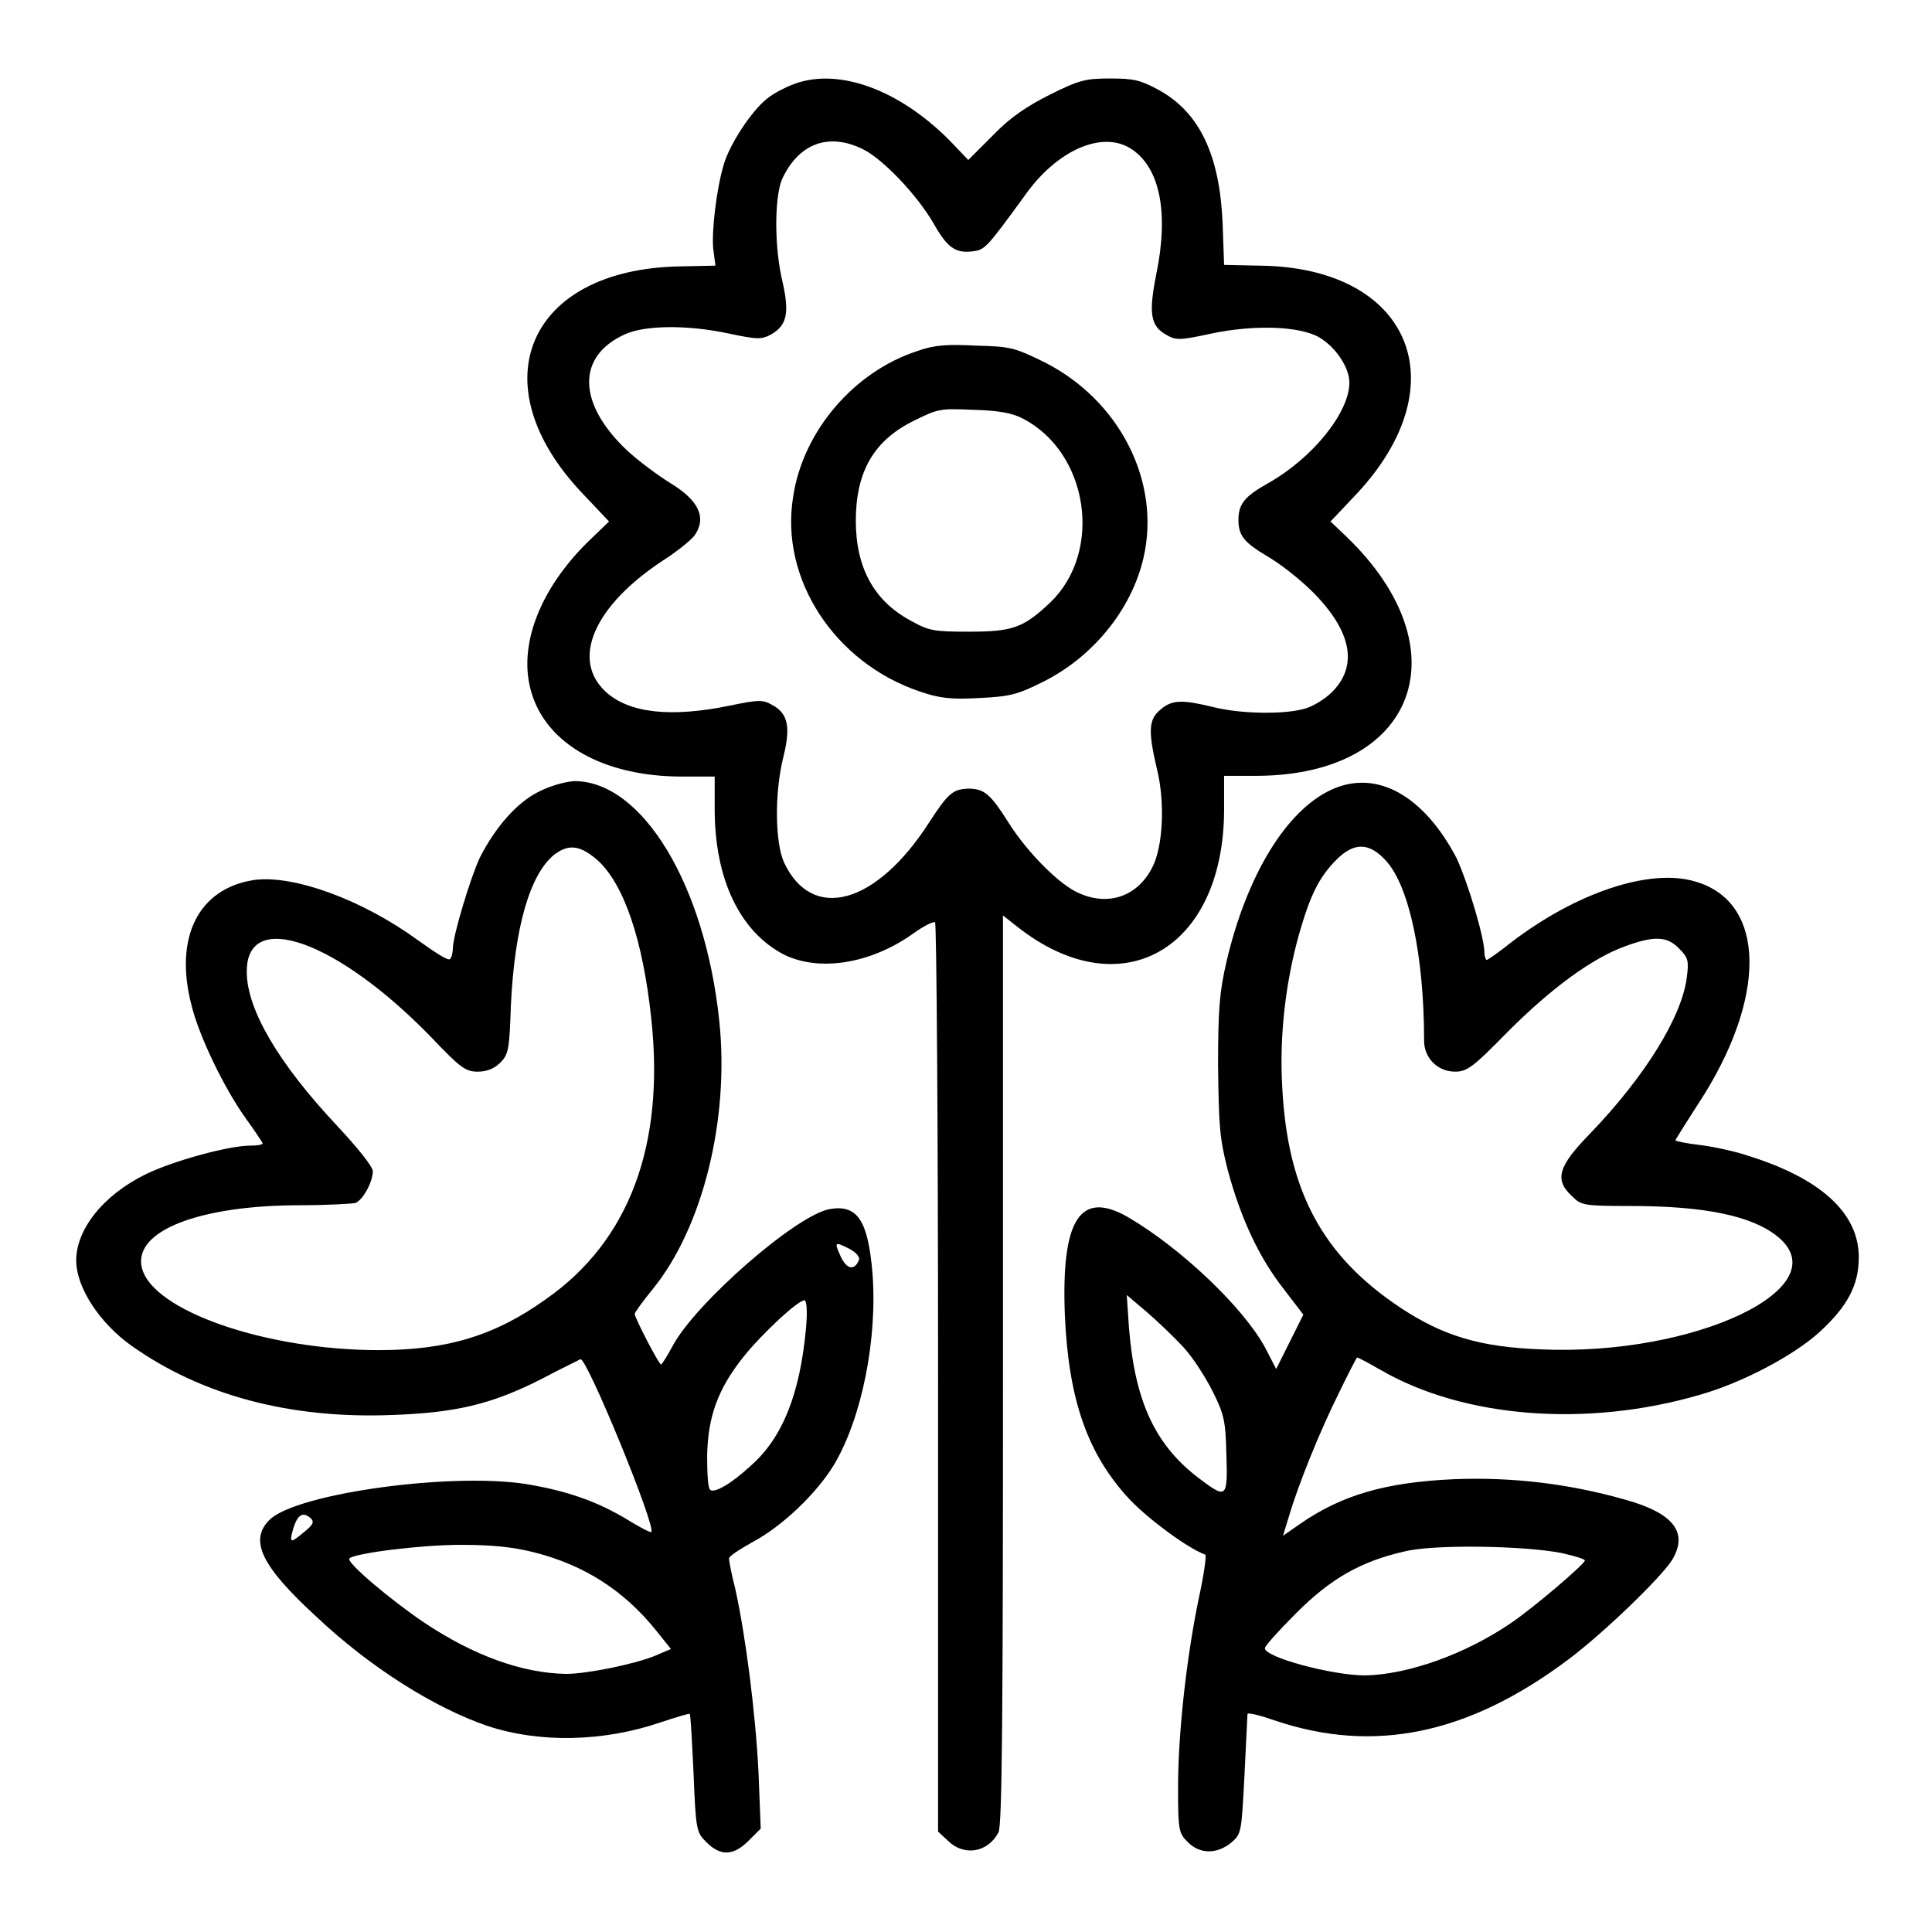
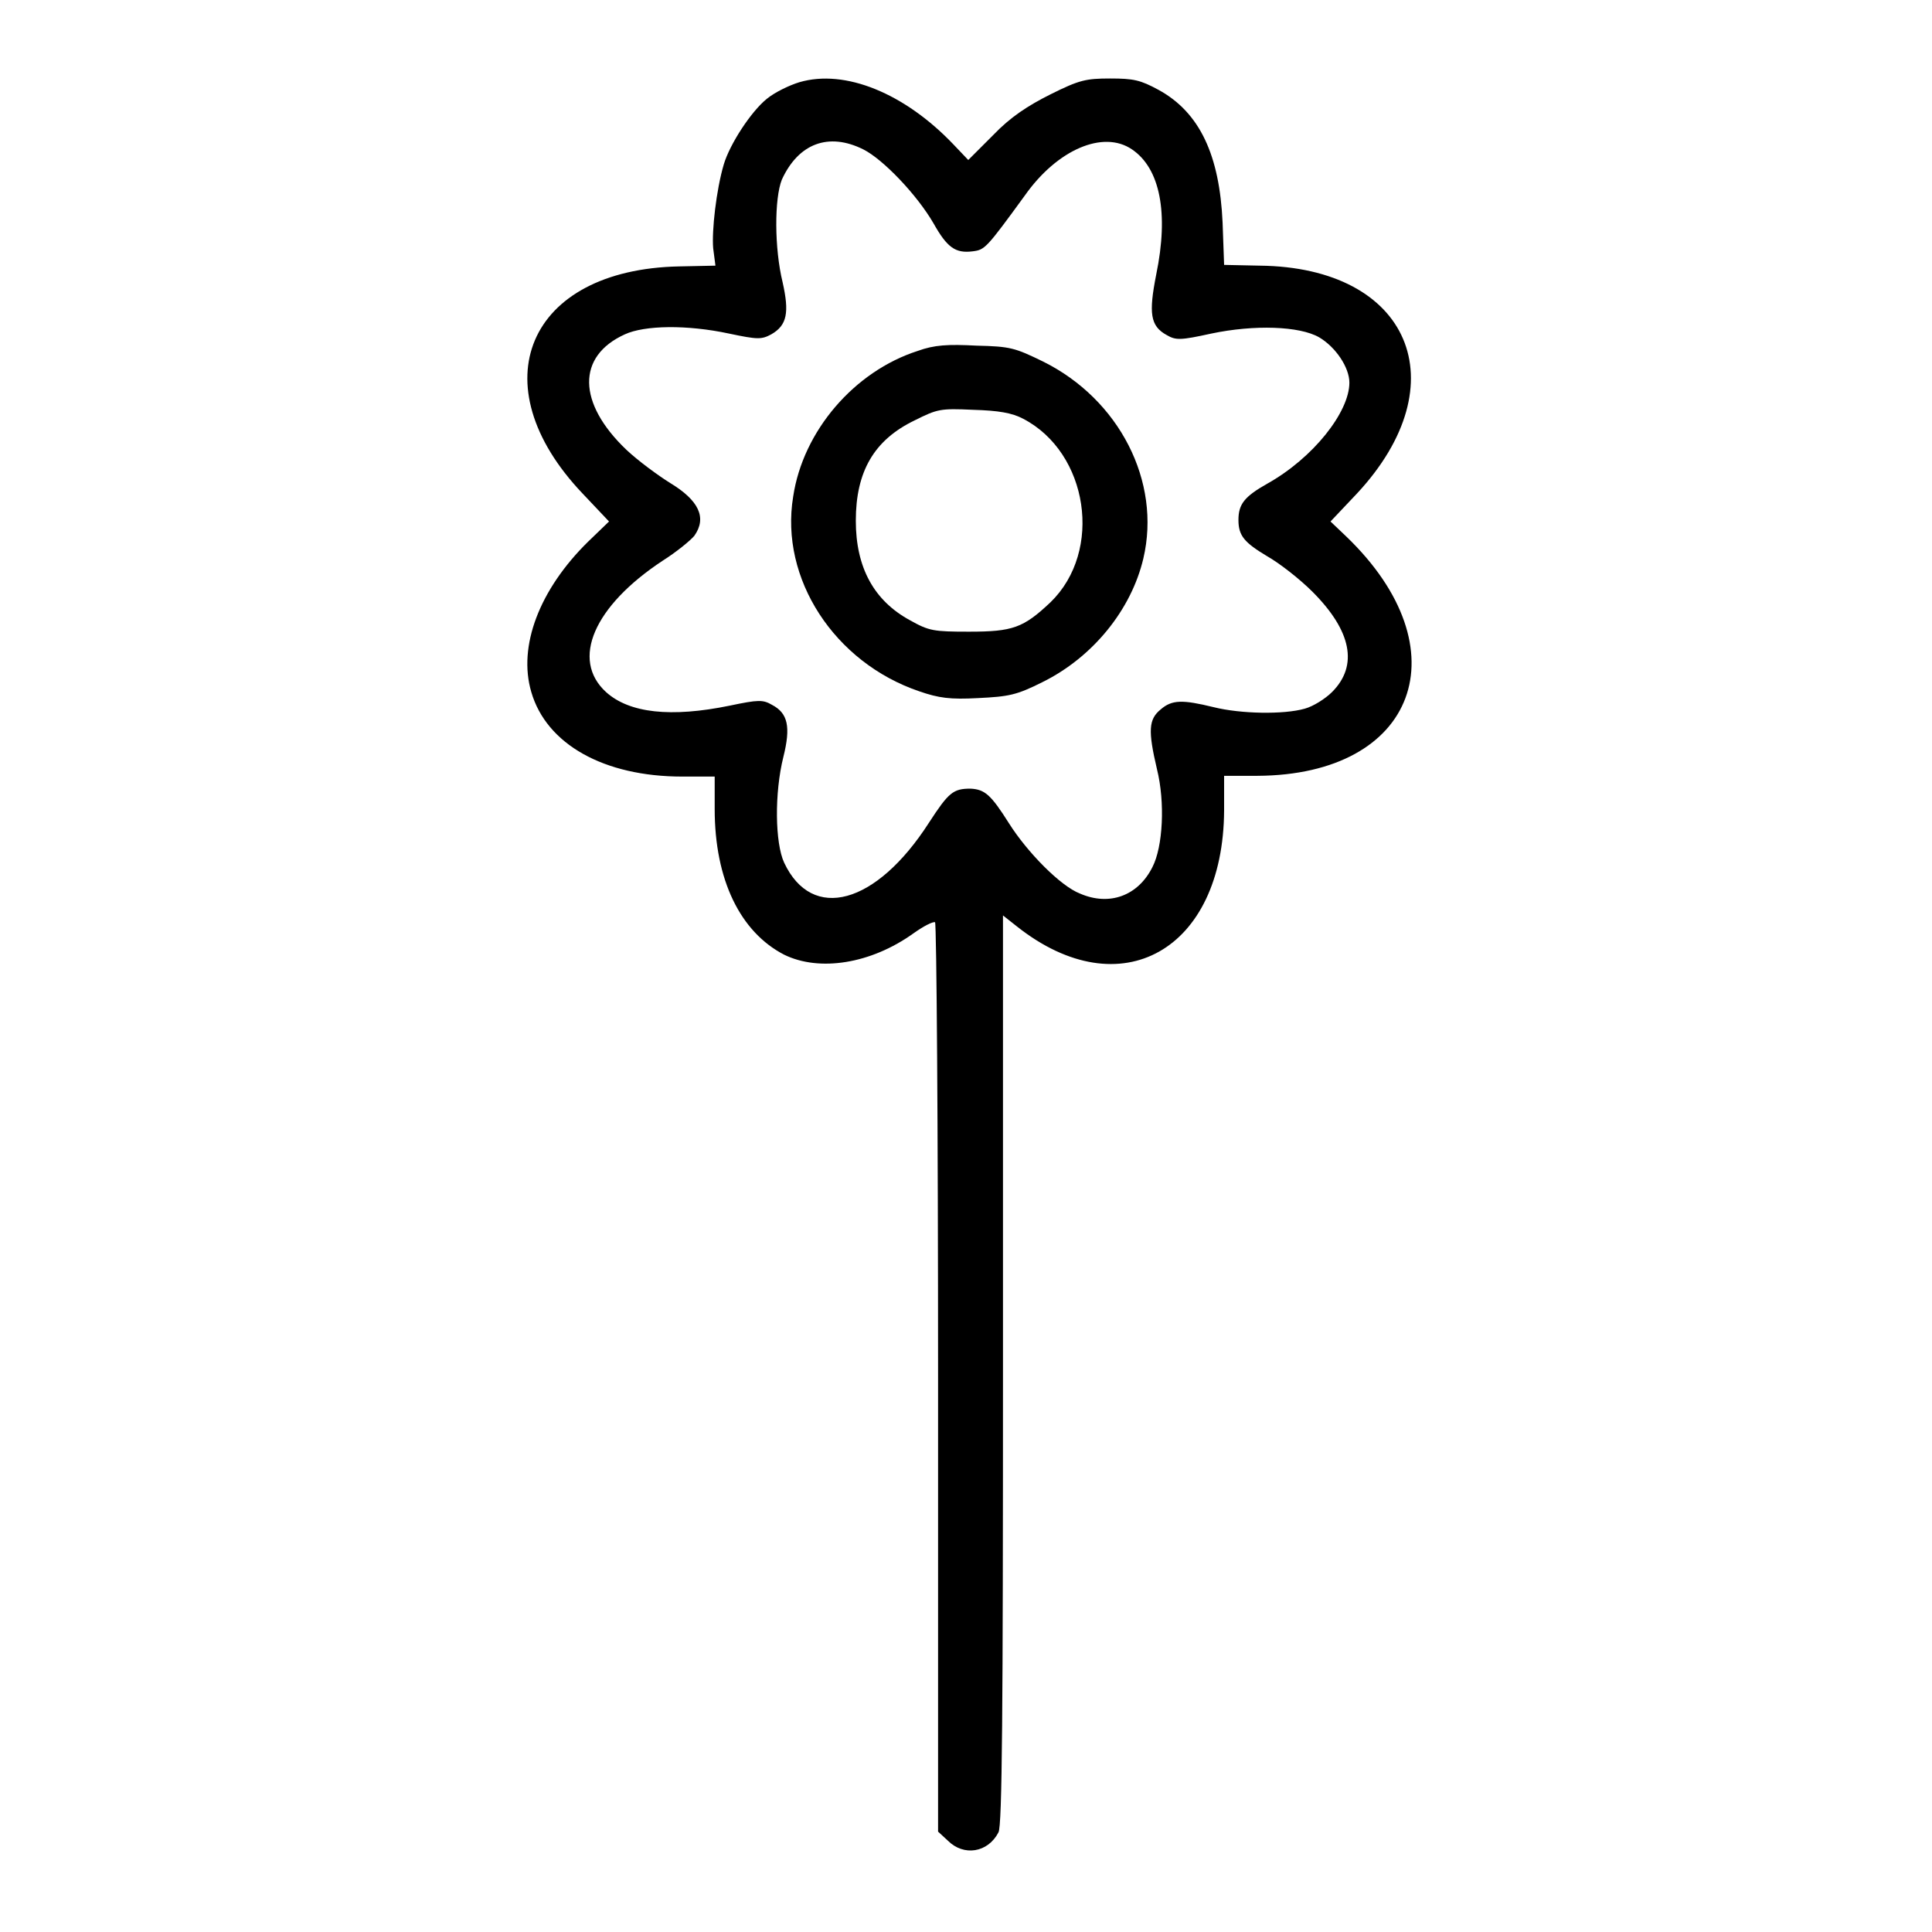
<svg xmlns="http://www.w3.org/2000/svg" version="1.1" x="0px" y="0px" viewBox="0 0 256 256" enable-background="new 0 0 256 256" xml:space="preserve">
  <g>
    <g>
      <g>
        <path fill="#000000" d="M105.9,10.9c-1.3,0.4-3.2,1.3-4.3,2.2c-2.1,1.7-4.9,6-5.7,8.7c-1,3.4-1.6,8.8-1.4,11.1l0.3,2.3l-4.8,0.1c-20.1,0.4-26.6,15.6-12.8,30.1l3.5,3.7l-2.8,2.7c-6.4,6.3-9.3,13.8-7.5,19.9c2,6.9,9.6,11.2,20,11.2h4.3v4.3c0,9.4,3.4,16.3,9.2,19.3c4.7,2.3,11.5,1.2,17.1-2.8c1.4-1,2.6-1.6,2.9-1.5c0.2,0.2,0.4,27.3,0.4,60.4v60.1l1.3,1.2c2.1,2.1,5.3,1.6,6.7-1.1c0.5-0.8,0.6-16.5,0.6-61.3v-60.2l1.9,1.5c13.7,10.8,27.3,3.1,27.4-15.4v-4.6h4.4c21.1-0.1,27.3-16.8,11.8-31.7l-2.1-2l3.5-3.7c13.6-14.6,7-30-12.9-30.2l-4.7-0.1l-0.2-5.6c-0.4-8.9-3-14.6-8.5-17.6c-2.4-1.3-3.3-1.5-6.4-1.5c-3.2,0-4.1,0.2-7.9,2.1c-3,1.5-5.3,3-7.6,5.4l-3.3,3.3l-2-2.1C119.9,12.4,112,9.1,105.9,10.9z M114.4,19.8c2.6,1.3,7.1,6,9.3,9.8c1.8,3.2,2.9,4,5.2,3.7c1.6-0.2,1.8-0.4,6.9-7.4c4.3-6.1,10.4-8.7,14.2-6.1c3.7,2.5,4.9,8.4,3.2,16.6c-1,5.1-0.8,6.8,1.4,8c1.2,0.7,1.8,0.7,5.9-0.2c5.7-1.2,11.7-1,14.3,0.5c2.2,1.3,4,4,4,6c0,3.9-4.8,10-10.9,13.4c-3,1.7-3.8,2.7-3.8,4.8c0,2.1,0.8,3,3.8,4.8c1.6,0.9,4.3,3,6,4.7c5.2,5.2,6.1,9.8,2.6,13.3c-0.9,0.9-2.5,1.9-3.6,2.2c-2.8,0.8-8.5,0.7-12.1-0.2c-4.1-1-5.5-1-7,0.3c-1.6,1.3-1.7,2.8-0.5,7.9c1.1,4.4,0.8,10.3-0.6,13c-1.9,3.8-5.7,5.2-9.6,3.5c-2.6-1-7-5.5-9.4-9.3s-3.2-4.5-5.1-4.6c-2.3,0-2.9,0.5-5.5,4.5c-7,10.9-15.5,13.2-19.2,5.3c-1.2-2.6-1.3-9.2-0.1-14c1-4,0.6-5.8-1.5-6.9c-1.2-0.7-1.8-0.7-5.6,0.1c-7.8,1.6-13.3,1-16.4-1.8c-4.7-4.3-1.6-11.4,7.5-17.4c1.9-1.2,3.7-2.7,4.2-3.3c1.7-2.4,0.6-4.7-3.2-7c-1.6-1-4.2-2.9-5.8-4.4c-6.5-6.2-6.6-12.4-0.2-15.3c2.6-1.2,8.2-1.3,13.8-0.1c3.8,0.8,4.3,0.8,5.6,0.1c2.1-1.2,2.4-2.9,1.5-6.9c-1.1-4.5-1.1-11.1-0.1-13.6C105.8,19,109.8,17.5,114.4,19.8z" />
        <path fill="#000000" d="M121.6,46.5c-8.4,2.7-15.2,10.6-16.5,19.3c-1.8,10.9,5.5,22,16.7,25.8c2.6,0.9,4.1,1.1,7.8,0.9c4.1-0.2,5.1-0.4,8.5-2.1c6.7-3.3,11.8-9.6,13.4-16.4c2.4-10.2-3.2-21.1-13.3-26.1c-3.7-1.8-4.3-2-8.8-2.1C125.6,45.6,123.8,45.7,121.6,46.5z M135.6,55.5c8.6,4.5,10.6,17.5,3.6,24.3c-3.6,3.4-5,3.9-10.8,3.9c-4.7,0-5.3-0.1-7.8-1.5c-4.8-2.6-7.2-7-7.2-13.2c0-6.5,2.4-10.7,7.8-13.3c3-1.5,3.4-1.6,7.7-1.4C132.3,54.4,134.1,54.7,135.6,55.5z" />
-         <path fill="#000000" d="M71.2,105c-2.7,1.4-5.5,4.5-7.6,8.6c-1.2,2.5-3.6,10.4-3.6,12.1c0,0.6-0.2,1.3-0.4,1.4c-0.3,0.2-2.1-1-4.2-2.5c-7.4-5.4-16.5-8.7-21.7-8c-7.4,1.1-10.7,7.6-8.3,16.7c1,4,4.2,10.7,7.1,14.8c1.3,1.8,2.3,3.3,2.3,3.4c0,0.2-0.8,0.3-1.6,0.3c-2.9,0-10.2,2-13.9,3.8c-5.7,2.8-9.3,7.4-9.2,11.6c0.1,3.5,3.1,8.1,7.3,11.1c9.3,6.6,21,9.7,34.4,9.2c8.6-0.3,13.3-1.4,20-4.8c2.6-1.4,5-2.5,5.1-2.6c0.8-0.4,10.1,22.3,9.4,22.9c-0.1,0.1-1.5-0.6-3.1-1.6c-3.8-2.3-7.6-3.7-12.6-4.6c-9.7-1.9-31.3,1-34.9,4.6c-2.7,2.7-1.1,6.1,6.2,12.8c7.2,6.8,15.7,12.1,22.7,14.5c7,2.3,15.4,2.1,23-0.5c2.1-0.7,3.8-1.2,3.8-1.1c0.1,0.1,0.3,3.6,0.5,7.9c0.3,7.6,0.4,7.8,1.7,9.1c1.9,1.9,3.6,1.8,5.6-0.2l1.6-1.6l-0.3-7.6c-0.4-7.8-1.7-18-3.1-24.3c-0.5-1.9-0.8-3.6-0.8-3.9c0-0.3,1.4-1.2,3-2.1c4-2.1,8.6-6.5,10.9-10.3c3.7-6.2,5.8-16.7,5.1-25.5c-0.6-6.9-2-9-5.6-8.4c-4.4,0.7-17.9,12.5-20.9,18.2c-0.7,1.3-1.4,2.4-1.5,2.4c-0.3,0-3.5-6.2-3.5-6.7c0-0.2,1.1-1.7,2.4-3.3c6.6-8.1,10.2-22.5,8.8-35.6c-1.9-18-10.2-31.7-19.2-31.7C74.7,103.6,72.7,104.2,71.2,105z M79.2,114c3.5,3.2,6,10.6,7.1,21c1.8,16.7-2.9,29.4-13.9,37.1c-6.8,4.9-13.2,6.8-22.2,6.8c-14.9,0-30-5.2-31.4-10.9c-1.2-4.9,7.6-8.3,21-8.3c3.6,0,6.9-0.2,7.3-0.3c1-0.4,2.3-2.8,2.3-4.2c0-0.6-1.9-3-4.8-6.1c-7.6-8.1-11.9-15.3-11.9-20.3c-0.1-8.5,12-4.2,24.5,8.7c3.8,4,4.5,4.5,6.1,4.5c1.2,0,2.2-0.4,3-1.2c1.1-1.1,1.2-1.8,1.4-7.7c0.5-10.2,2.5-17.3,5.8-19.9C75.4,111.8,76.9,112,79.2,114z M112.6,165.5c0.9,0.5,1.4,1.1,1.2,1.5c-0.6,1.4-1.6,1.2-2.4-0.5C110.5,164.5,110.6,164.5,112.6,165.5z M106.8,176c-0.8,8.7-3.1,14.5-7.3,18.2c-2.7,2.5-4.9,3.7-5.4,3.2c-0.3-0.2-0.4-2.2-0.4-4.5c0.1-5.2,1.4-8.8,4.8-13.1c2.5-3.1,7.2-7.5,8.1-7.5C106.9,172.4,107,173.7,106.8,176z M41.2,201.2c0.5,0.5,0.2,0.9-0.9,1.8c-1.9,1.6-2,1.5-1.4-0.6C39.5,200.6,40.2,200.3,41.2,201.2z M70.8,205.7c6.7,1.7,11.9,5.1,16.1,10.3l2,2.5l-2.1,0.9c-2.7,1.1-9,2.4-11.8,2.4c-5.8-0.1-12.2-2.4-18.8-6.8c-4.3-2.9-10.4-8-9.9-8.5c0.7-0.7,9.5-1.8,14.7-1.8C65.4,204.7,68,205,70.8,205.7z" />
-         <path fill="#000000" d="M176.5,104.6c-6,2.7-11.3,11.3-14,22.9c-0.9,3.9-1.1,6.2-1.1,13.7c0.1,8.1,0.2,9.6,1.3,13.9c1.7,6.3,4.1,11.5,7.4,15.7l2.6,3.4l-1.8,3.6l-1.8,3.6l-1.5-2.9c-2.9-5.3-11.1-13.1-18.1-17.2c-6.4-3.7-8.9,0.3-8.4,13c0.5,11.2,3,18.4,8.6,24.4c2.6,2.7,7.6,6.4,10,7.3c0.2,0.1-0.2,2.8-0.9,6c-1.6,7.8-2.7,17.7-2.7,24.9c0,5.7,0.1,6,1.3,7.2c1.6,1.6,3.8,1.6,5.7,0.1c1.4-1.2,1.4-1.3,1.8-9c0.2-4.2,0.4-7.9,0.4-8.1c0.1-0.2,1.7,0.2,3.7,0.9c13.1,4.4,25.6,1.8,38.8-8.1c4.8-3.6,12.2-10.8,13.7-13.1c2.3-3.7,0.3-6.3-6.2-8.1c-7.4-2.1-14.9-3-22.6-2.7c-9.1,0.4-14.9,2.1-20.4,5.9l-2.3,1.6l0.8-2.6c1.2-4.1,4.1-11.3,6.6-16.3c1.2-2.5,2.3-4.6,2.4-4.7c0.1-0.1,1.5,0.7,3.1,1.6c11,6.4,27.4,7.7,42.4,3.3c5.6-1.6,12.4-5.2,15.8-8.3c3.7-3.4,5.2-6.2,5.2-9.9c0-5.9-5.1-10.5-14.8-13.5c-1.8-0.6-4.7-1.2-6.4-1.4c-1.7-0.2-3.1-0.5-3.1-0.6c0-0.1,1.4-2.3,3-4.8c9.2-14,9.1-26.8-0.4-29.5c-6-1.8-15.8,1.5-24.4,8.1c-1.6,1.3-3.1,2.3-3.2,2.3s-0.3-0.4-0.3-0.9c0-2-2.1-9.1-3.7-12.6C188.7,105.5,182.5,101.9,176.5,104.6z M183.6,114c3.1,3.3,5.1,12.6,5.1,23.9c0,2.3,1.8,4.1,4.1,4.1c1.6,0,2.4-0.6,7-5.3c5.7-5.7,11.1-9.7,15.5-11.3c3.8-1.4,5.6-1.4,7.2,0.3c1.2,1.2,1.3,1.6,1,3.9c-0.7,5.2-5.5,13-12.8,20.6c-4.2,4.3-4.8,6.1-2.4,8.3c1.2,1.2,1.5,1.3,7.7,1.3c9.9,0,16.2,1.3,19.6,4.1c8.1,6.7-11,15.8-31.4,14.9c-8.1-0.3-13-1.8-18.6-5.5c-10.4-6.9-15-15.5-15.7-29.3c-0.4-6.9,0.5-14,2.2-20.1c1.5-5.3,2.7-7.7,5-10C179.4,111.6,181.4,111.6,183.6,114z M156.8,178.5c1.3,1.4,3,4.1,3.9,5.9c1.5,3,1.7,3.9,1.8,8.3c0.2,5.7,0,5.9-3.2,3.5c-6.2-4.5-8.9-10.4-9.7-20.2l-0.3-4.4l2.6,2.2C153.3,175,155.5,177.1,156.8,178.5z M207,205.8c1.7,0.4,3.1,0.8,3,1c-0.3,0.7-6.9,6.3-9.7,8.2c-6.1,4.2-13.8,6.9-19.4,7c-4.4,0-13.3-2.4-13.3-3.6c0-0.3,1.9-2.4,4.2-4.7c4.5-4.5,8.5-6.8,14.2-8.1C189.8,204.6,202,204.8,207,205.8z" />
      </g>
    </g>
  </g>
</svg>